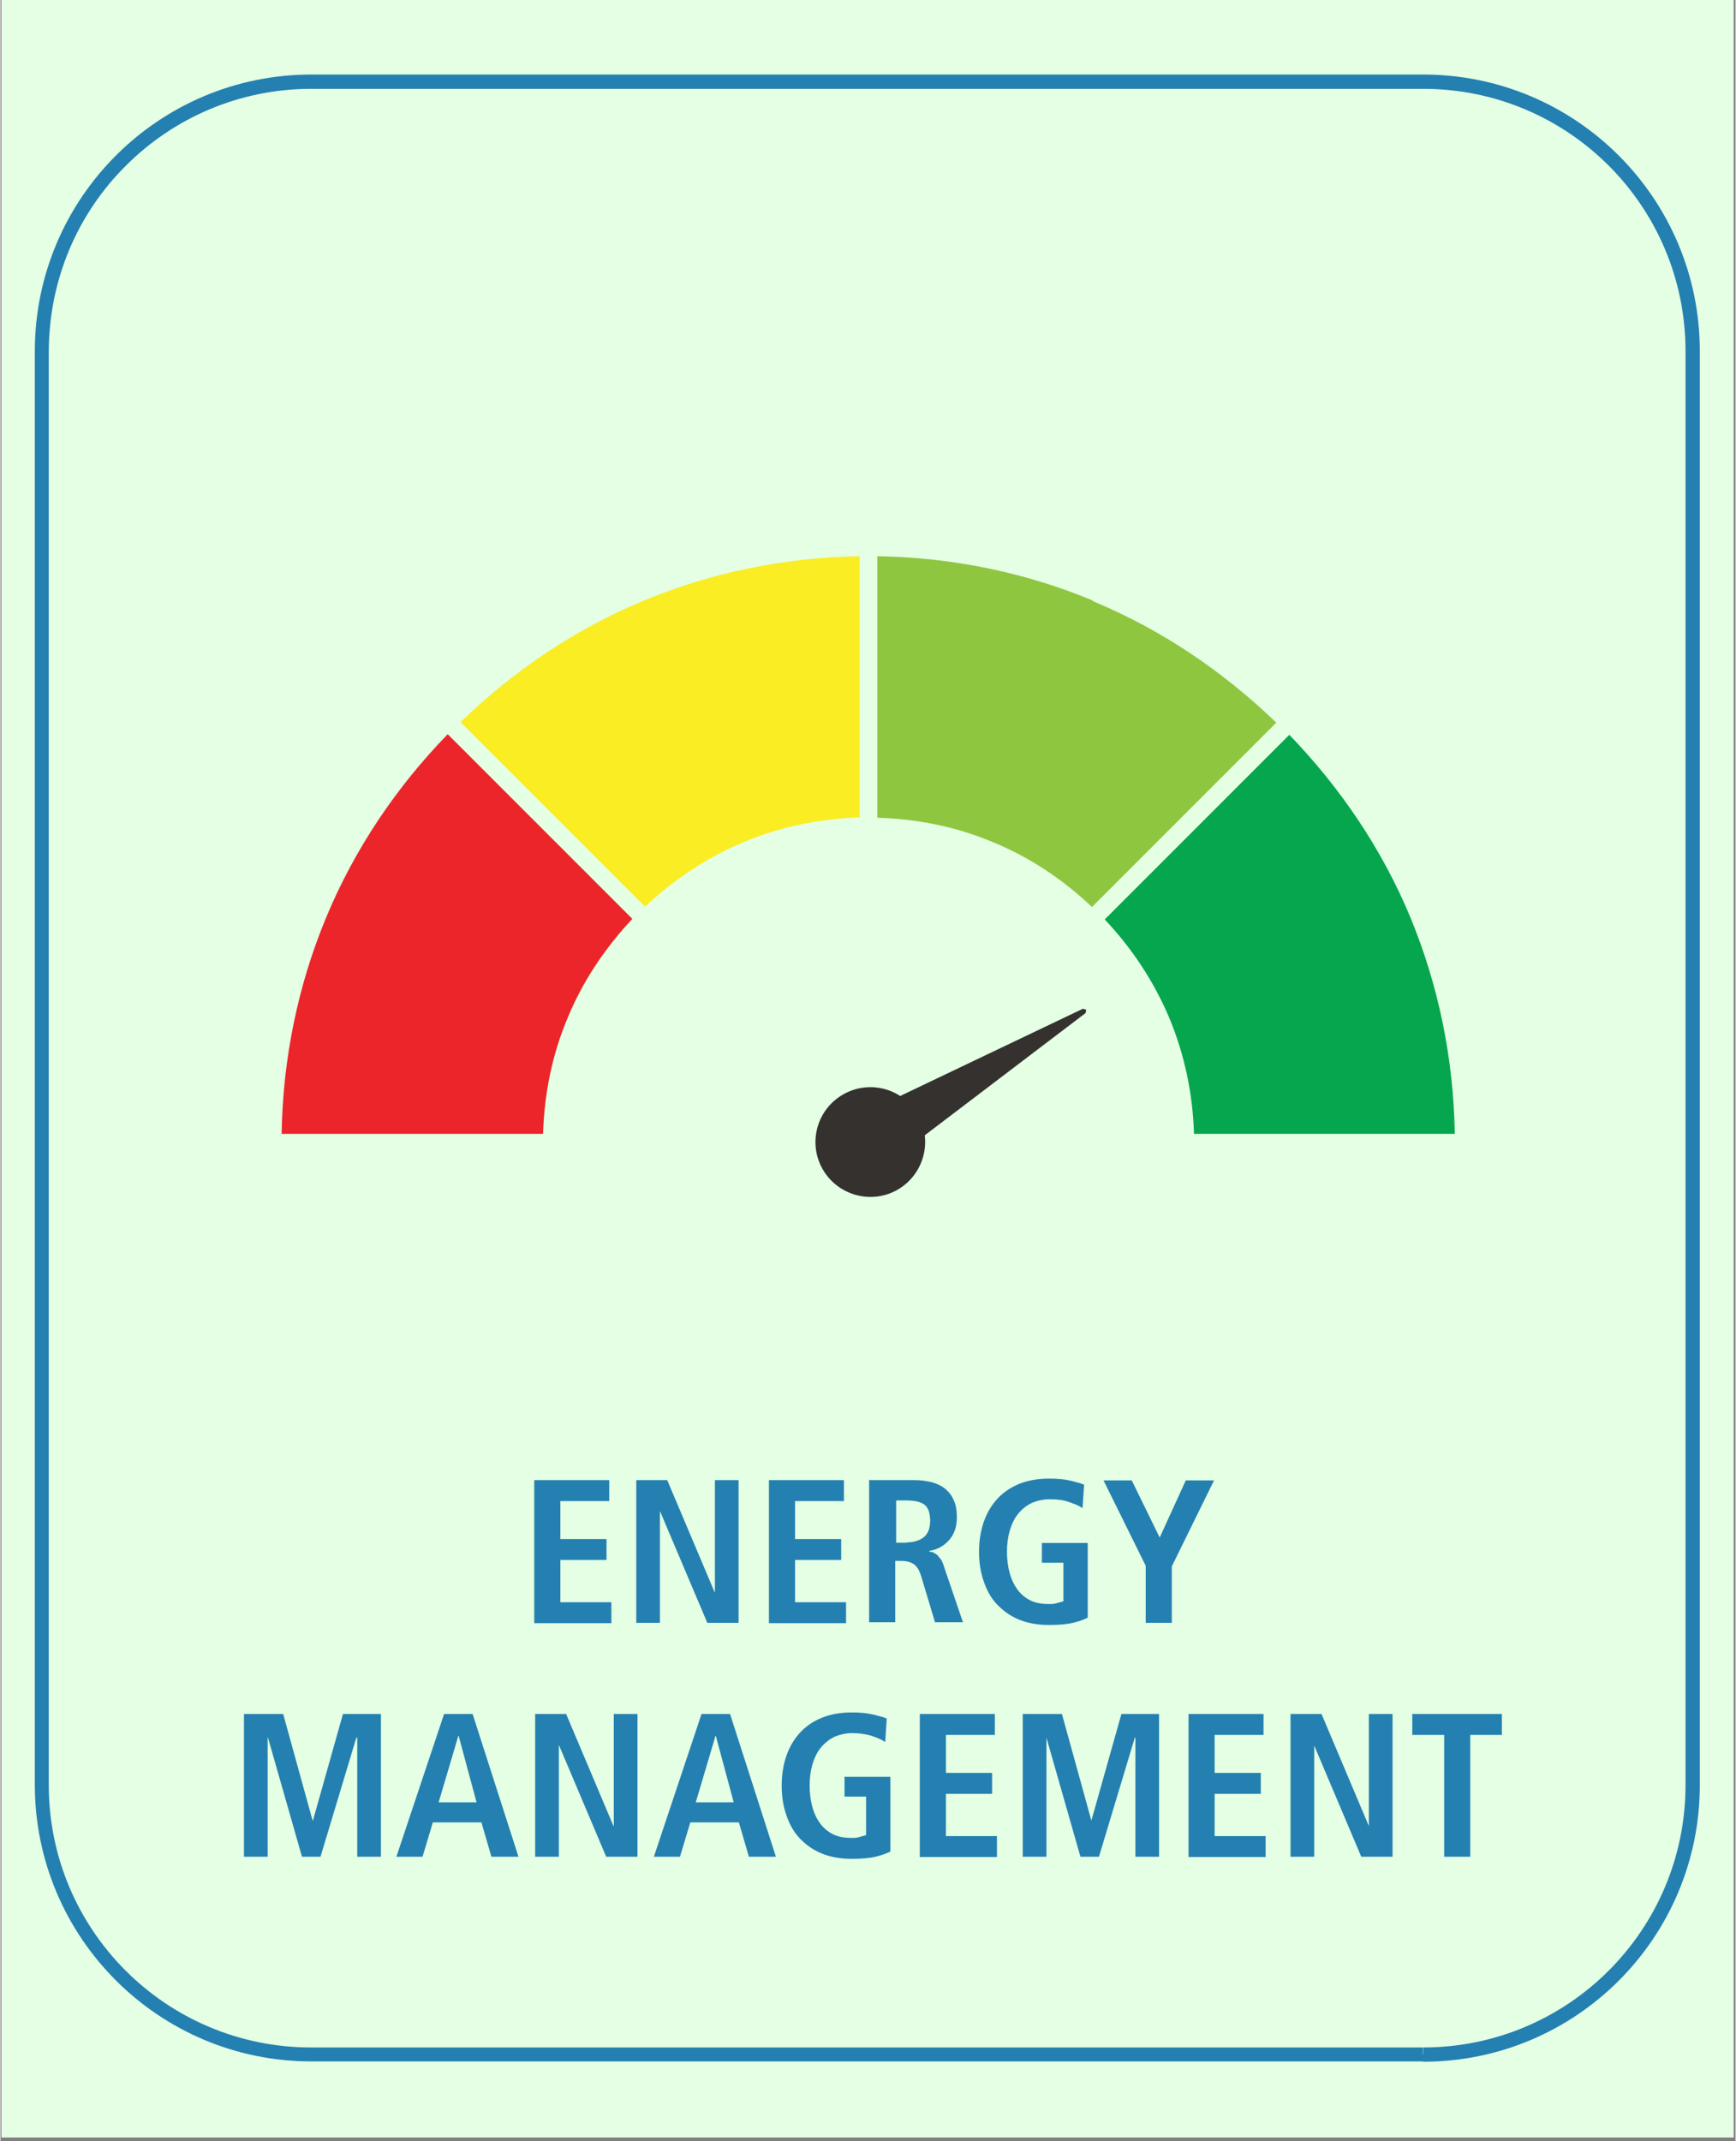
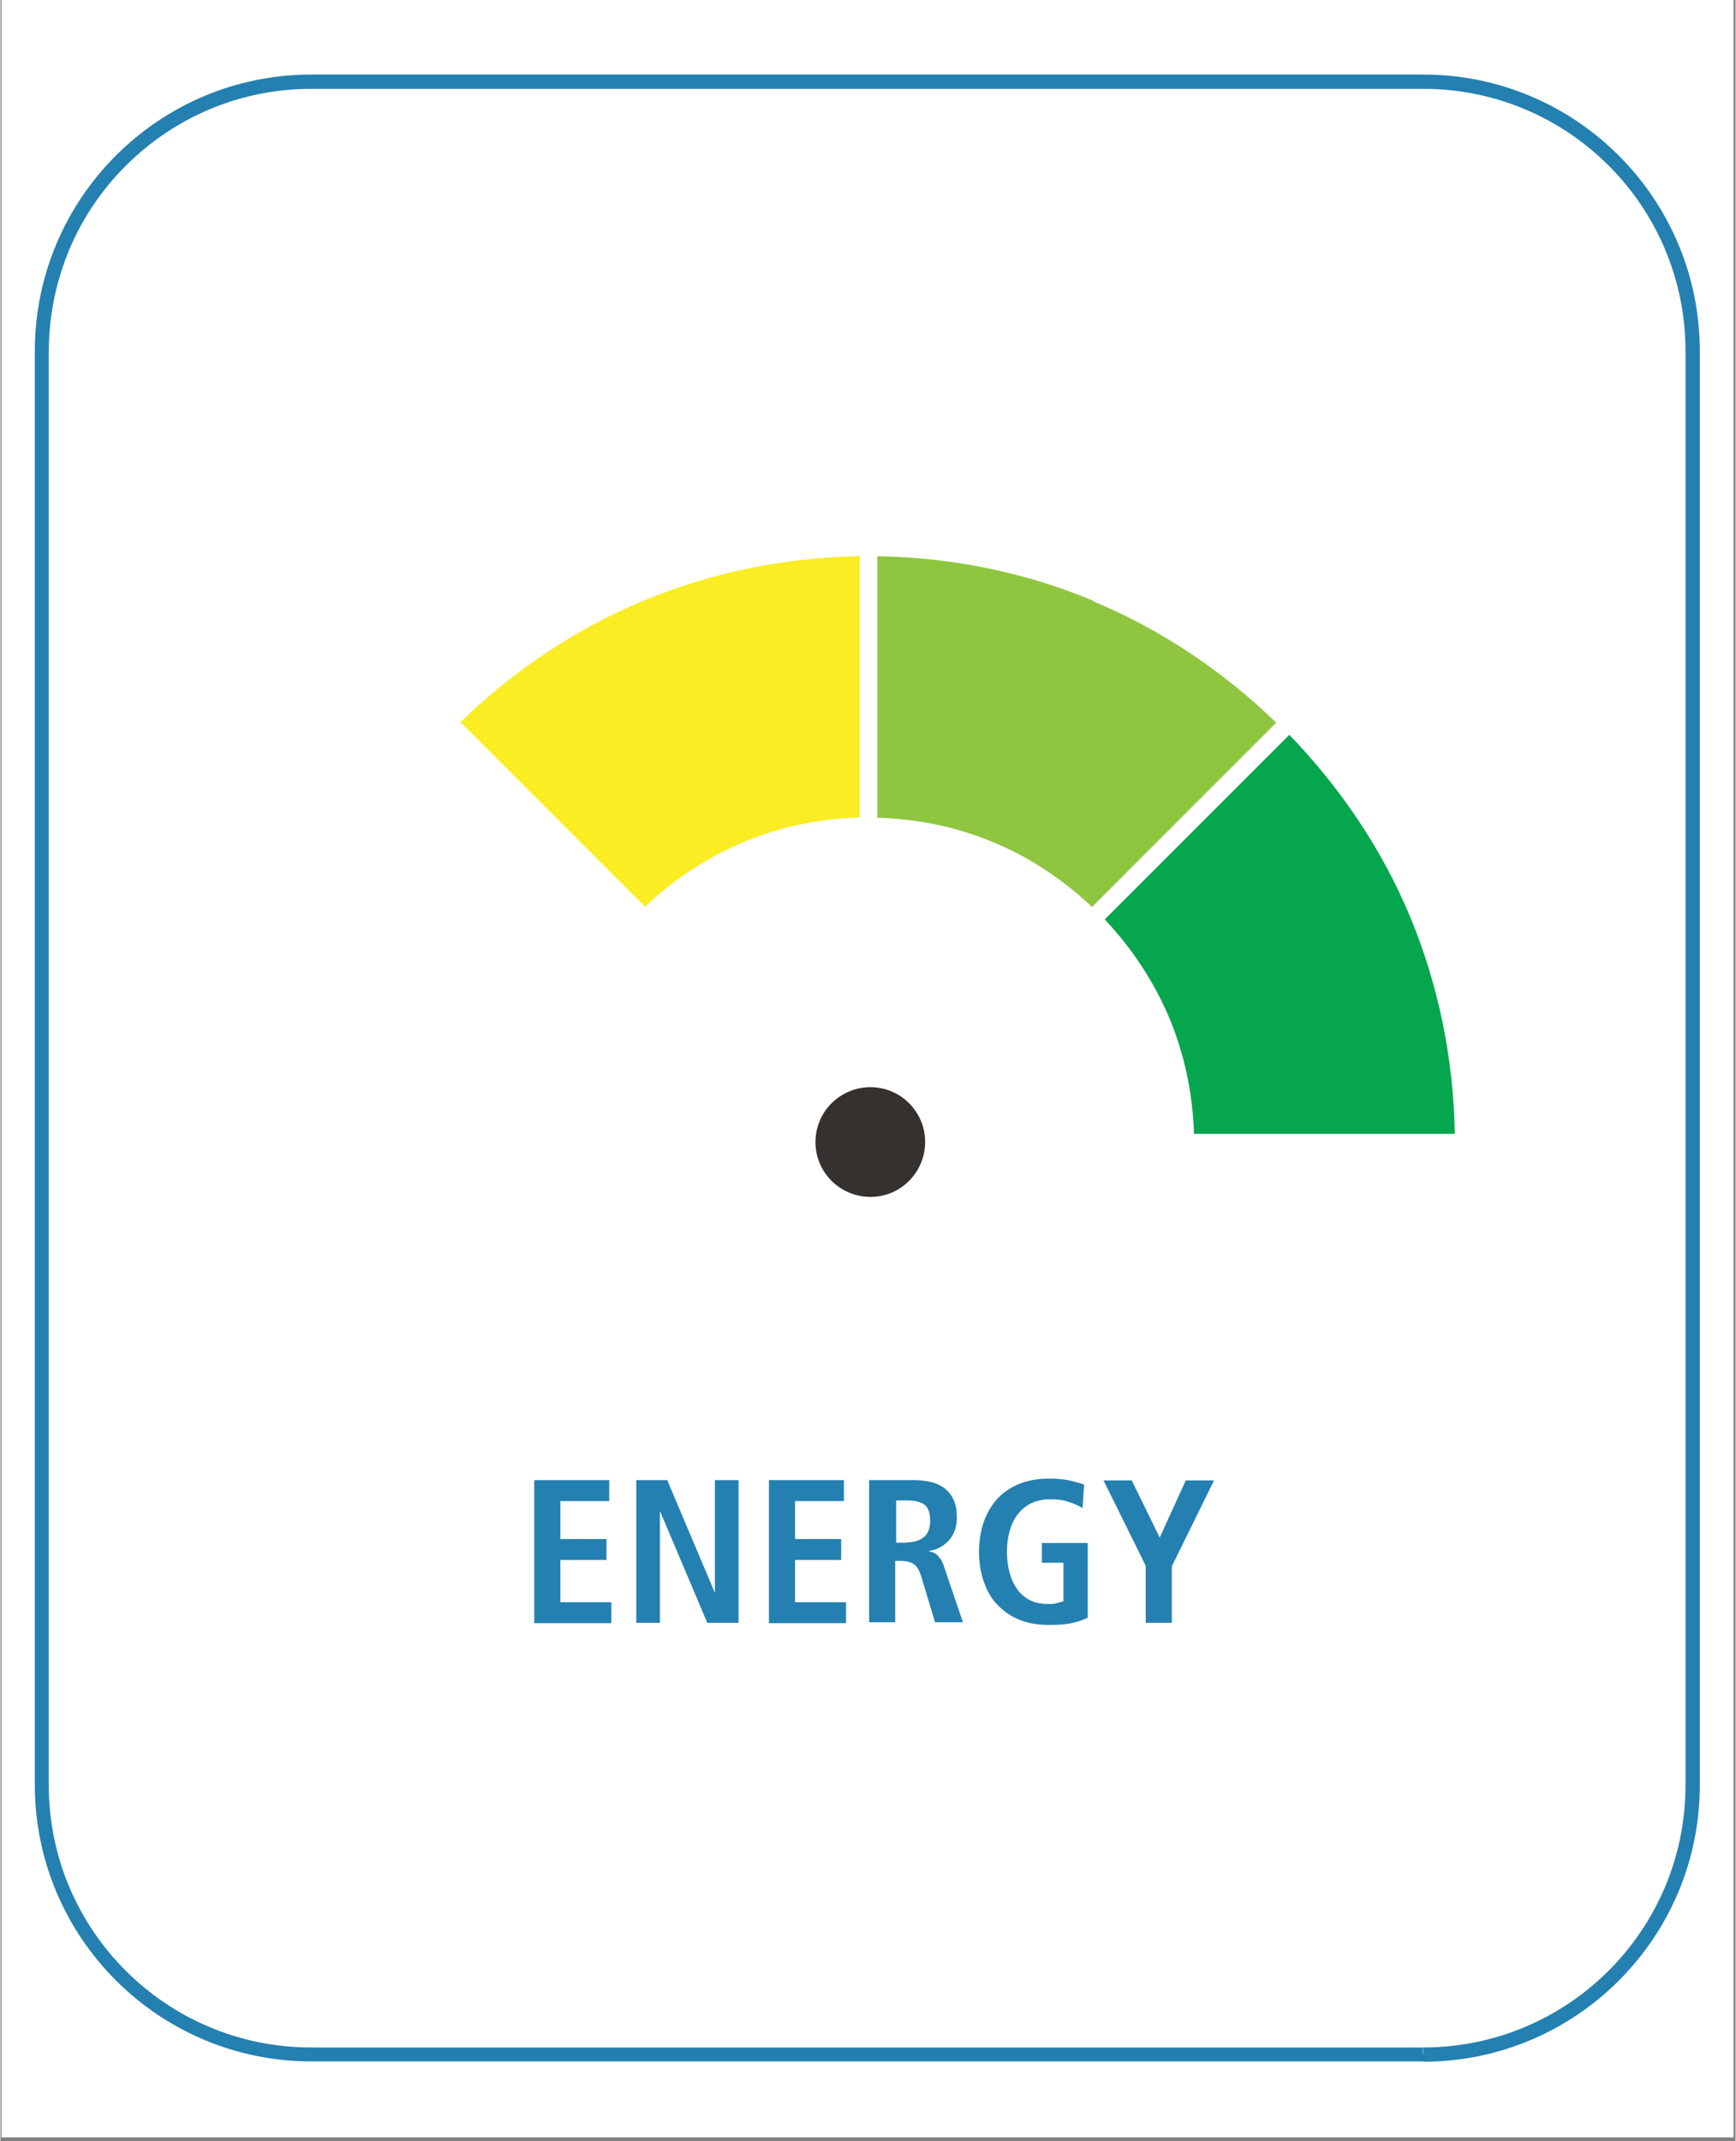
<svg xmlns="http://www.w3.org/2000/svg" width="300" zoomAndPan="magnify" viewBox="0 0 224.88 277.5" height="370" preserveAspectRatio="xMidYMid meet" version="1.0">
  <rect x="0" y="0" width="224.88" height="277.5" fill="#808080" stroke="none" />
  <defs>
    <clipPath id="16f89eab5f">
      <path d="M 0.141 0 L 224.617 0 L 224.617 277 L 0.141 277 Z M 0.141 0 " clip-rule="nonzero" />
    </clipPath>
    <clipPath id="c13abd32e1">
      <path d="M 4 9.66 L 221 9.66 L 221 267.195 L 4 267.195 Z M 4 9.66 " clip-rule="nonzero" />
    </clipPath>
  </defs>
  <g clip-path="url(#16f89eab5f)">
    <path fill="#ffffff" d="M 0.141 0 L 224.738 0 L 224.738 277 L 0.141 277 Z M 0.141 0 " fill-opacity="1" fill-rule="nonzero" />
-     <path fill="#e4ffe4" d="M 0.141 0 L 224.738 0 L 224.738 277 L 0.141 277 Z M 0.141 0 " fill-opacity="1" fill-rule="nonzero" />
  </g>
  <g clip-path="url(#c13abd32e1)">
    <path fill="#2480b0" d="M 184.398 266.25 L 184.398 267.156 L 40.301 267.156 C 20.508 267.156 4.453 251.098 4.453 231.301 L 4.453 45.52 C 4.453 25.719 20.508 9.66 40.301 9.66 L 184.398 9.66 C 204.195 9.66 220.25 25.719 220.25 45.52 L 220.25 231.34 C 220.25 251.137 204.195 267.195 184.398 267.195 L 184.398 265.348 C 193.805 265.348 202.305 261.527 208.445 255.387 C 214.582 249.246 218.398 240.746 218.398 231.34 L 218.398 45.52 C 218.398 36.109 214.582 27.609 208.445 21.469 C 202.305 15.328 193.805 11.512 184.398 11.512 L 40.301 11.512 C 30.895 11.512 22.395 15.328 16.258 21.469 C 10.078 27.609 6.301 36.109 6.262 45.52 L 6.262 231.34 C 6.262 240.746 10.078 249.246 16.219 255.387 C 22.355 261.527 30.855 265.348 40.262 265.348 L 184.359 265.348 L 184.359 266.25 Z M 184.398 266.25 " fill-opacity="1" fill-rule="nonzero" />
  </g>
  <path fill="#06a64e" d="M 154.652 146.949 L 188.492 146.949 C 188.336 137.07 186.328 127.625 182.785 119.004 C 179.09 110.07 173.656 102.078 167.047 95.23 L 143.121 119.16 C 146.625 122.859 149.496 127.191 151.504 131.953 C 153.434 136.598 154.535 141.676 154.691 146.949 Z M 154.652 146.949 " fill-opacity="1" fill-rule="nonzero" />
  <path fill="#8fc640" d="M 141.586 77.91 L 141.586 77.832 C 132.969 74.25 123.527 72.242 113.648 72.086 L 113.648 105.977 C 118.961 106.133 124.035 107.195 128.68 109.164 C 133.48 111.133 137.77 114.043 141.469 117.547 L 165.355 93.656 C 158.508 87.043 150.52 81.609 141.586 77.91 Z M 141.586 77.91 " fill-opacity="1" fill-rule="nonzero" />
  <path fill="#faed24" d="M 83.387 77.832 C 74.457 81.531 66.469 86.965 59.621 93.578 L 83.547 117.508 C 87.246 114.004 91.574 111.133 96.336 109.125 C 100.977 107.195 106.055 106.094 111.367 105.938 L 111.367 72.086 C 101.488 72.242 92.008 74.25 83.387 77.832 Z M 83.387 77.832 " fill-opacity="1" fill-rule="nonzero" />
-   <path fill="#eb2529" d="M 81.934 119.121 L 57.969 95.152 C 51.316 102 45.887 110.031 42.188 118.965 C 38.609 127.586 36.602 137.07 36.441 146.949 L 70.324 146.949 C 70.48 141.676 71.543 136.559 73.512 131.914 C 75.48 127.113 78.43 122.781 81.895 119.082 Z M 81.934 119.121 " fill-opacity="1" fill-rule="nonzero" />
  <path fill="#34312f" d="M 116.52 154.035 C 119.828 151.949 120.852 147.539 118.766 144.234 C 116.68 140.887 112.27 139.902 108.965 141.992 C 105.621 144.078 104.637 148.484 106.723 151.793 C 108.809 155.098 113.215 156.121 116.52 154.035 " fill-opacity="1" fill-rule="nonzero" />
-   <path fill="#34312f" d="M 140.289 130.734 L 114.316 143.133 L 114.121 143.328 L 114.16 143.566 L 117.23 148.641 L 117.465 148.801 L 117.703 148.723 L 140.645 131.285 L 140.723 130.852 Z M 140.289 130.734 " fill-opacity="1" fill-rule="nonzero" />
  <path fill="#2480b0" d="M 148.434 202.922 L 142.965 191.859 L 146.625 191.859 L 150.246 199.262 L 153.629 191.859 L 157.289 191.859 L 151.816 203 L 151.816 210.32 L 148.434 210.32 C 148.434 210.32 148.434 202.922 148.434 202.922 Z M 134.938 199.969 L 140.918 199.969 L 140.918 209.652 C 140.445 209.887 139.816 210.125 138.988 210.32 C 138.164 210.516 137.141 210.594 135.922 210.594 C 134.426 210.594 133.129 210.359 131.984 209.887 C 130.844 209.414 129.941 208.746 129.152 207.918 C 128.367 207.094 127.816 206.07 127.422 204.887 C 127.027 203.746 126.832 202.488 126.832 201.109 C 126.832 199.73 127.027 198.473 127.422 197.293 C 127.816 196.148 128.406 195.125 129.152 194.301 C 129.898 193.473 130.844 192.805 131.984 192.332 C 133.129 191.859 134.426 191.625 135.922 191.625 C 136.984 191.625 137.887 191.703 138.715 191.898 C 139.5 192.098 140.094 192.254 140.445 192.41 L 140.25 195.441 C 139.699 195.086 139.07 194.852 138.359 194.617 C 137.652 194.379 136.863 194.301 136 194.301 C 135.133 194.301 134.309 194.496 133.598 194.812 C 132.891 195.168 132.34 195.637 131.867 196.23 C 131.395 196.82 131.043 197.566 130.805 198.395 C 130.57 199.219 130.449 200.125 130.449 201.07 C 130.449 202.094 130.57 203.039 130.805 203.863 C 131.043 204.73 131.395 205.438 131.828 206.031 C 132.262 206.621 132.852 207.094 133.48 207.406 C 134.109 207.723 134.898 207.879 135.805 207.879 C 136.195 207.879 136.59 207.879 136.906 207.762 L 137.77 207.527 L 137.77 202.527 L 134.977 202.527 L 134.977 199.93 Z M 117.465 199.891 C 118.371 199.891 119.117 199.652 119.668 199.219 C 120.219 198.789 120.496 198.039 120.496 197.094 C 120.496 196.031 120.219 195.324 119.707 194.969 C 119.195 194.617 118.449 194.457 117.465 194.457 L 116.09 194.457 L 116.09 199.93 L 117.465 199.93 Z M 112.703 191.82 L 118.488 191.82 C 119.316 191.82 120.062 191.938 120.73 192.098 C 121.402 192.293 121.992 192.57 122.465 192.961 C 122.934 193.355 123.328 193.867 123.566 194.457 C 123.84 195.047 123.957 195.797 123.957 196.66 C 123.957 197.883 123.605 198.867 122.934 199.613 C 122.266 200.363 121.402 200.836 120.379 200.992 L 120.379 201.07 L 120.891 201.188 L 121.402 201.504 L 121.914 202.133 C 122.07 202.41 122.227 202.762 122.344 203.195 L 124.746 210.242 L 121.125 210.242 L 119.316 204.219 C 119.078 203.473 118.766 202.961 118.332 202.684 C 117.898 202.41 117.348 202.289 116.758 202.289 L 115.969 202.289 L 115.969 210.242 L 112.586 210.242 L 112.586 191.742 C 112.586 191.742 112.703 191.82 112.703 191.82 Z M 99.602 191.82 L 109.32 191.82 L 109.32 194.535 L 102.984 194.535 L 102.984 199.457 L 108.965 199.457 L 108.965 202.172 L 102.984 202.172 L 102.984 207.645 L 109.594 207.645 L 109.594 210.359 L 99.602 210.359 Z M 82.406 191.82 L 86.418 191.82 L 92.559 206.344 L 92.598 206.344 L 92.598 191.82 L 95.664 191.82 L 95.664 210.32 L 91.613 210.32 L 85.512 195.914 L 85.473 195.914 L 85.473 210.32 L 82.406 210.32 Z M 69.184 191.82 L 78.902 191.82 L 78.902 194.535 L 72.566 194.535 L 72.566 199.457 L 78.547 199.457 L 78.547 202.172 L 72.566 202.172 L 72.566 207.645 L 79.176 207.645 L 79.176 210.359 L 69.184 210.359 Z M 69.184 191.82 " fill-opacity="1" fill-rule="nonzero" />
-   <path fill="#2480b0" d="M 187.117 224.844 L 182.984 224.844 L 182.984 222.129 L 194.594 222.129 L 194.594 224.844 L 190.5 224.844 L 190.5 240.629 L 187.117 240.629 Z M 167.203 222.129 L 171.219 222.129 L 177.355 236.652 L 177.355 222.129 L 180.426 222.129 L 180.426 240.629 L 176.371 240.629 L 170.273 226.223 L 170.273 240.629 L 167.203 240.629 C 167.203 240.629 167.203 222.129 167.203 222.129 Z M 153.984 222.129 L 163.703 222.129 L 163.703 224.844 L 157.367 224.844 L 157.367 229.766 L 163.348 229.766 L 163.348 232.48 L 157.367 232.48 L 157.367 237.953 L 163.977 237.953 L 163.977 240.668 L 153.984 240.668 Z M 147.02 225.199 L 142.375 240.629 L 139.973 240.629 L 135.566 225.199 L 135.566 240.629 L 132.496 240.629 L 132.496 222.129 L 137.574 222.129 L 141.391 235.945 L 145.285 222.129 L 150.164 222.129 L 150.164 240.629 L 147.098 240.629 L 147.098 225.199 Z M 119.156 222.129 L 128.879 222.129 L 128.879 224.844 L 122.543 224.844 L 122.543 229.766 L 128.523 229.766 L 128.523 232.48 L 122.543 232.48 L 122.543 237.953 L 129.152 237.953 L 129.152 240.668 L 119.156 240.668 Z M 109.359 230.277 L 115.34 230.277 L 115.34 239.957 C 114.867 240.195 114.238 240.43 113.414 240.629 C 112.586 240.824 111.562 240.902 110.344 240.902 C 108.848 240.902 107.551 240.668 106.406 240.195 C 105.266 239.723 104.363 239.055 103.574 238.227 C 102.789 237.398 102.238 236.375 101.844 235.195 C 101.449 234.055 101.254 232.797 101.254 231.418 C 101.254 230.039 101.449 228.781 101.844 227.598 C 102.238 226.457 102.828 225.434 103.574 224.609 C 104.363 223.742 105.266 223.113 106.406 222.641 C 107.551 222.168 108.848 221.93 110.344 221.93 C 111.406 221.93 112.312 222.012 113.137 222.207 C 113.926 222.402 114.516 222.562 114.867 222.719 L 114.672 225.75 C 114.121 225.395 113.492 225.16 112.781 224.922 C 112.074 224.727 111.289 224.609 110.422 224.609 C 109.555 224.609 108.73 224.805 108.02 225.121 C 107.352 225.473 106.762 225.945 106.289 226.535 C 105.816 227.129 105.465 227.875 105.227 228.703 C 104.992 229.527 104.875 230.434 104.875 231.379 C 104.875 232.402 104.992 233.348 105.227 234.172 C 105.465 235.039 105.816 235.746 106.25 236.336 C 106.684 236.93 107.273 237.398 107.902 237.715 C 108.531 238.031 109.32 238.188 110.227 238.188 C 110.617 238.188 111.012 238.188 111.328 238.07 L 112.191 237.832 L 112.191 232.836 L 109.398 232.836 L 109.398 230.238 L 109.359 230.238 Z M 95.746 236.18 L 89.41 236.18 L 88.07 240.629 L 84.688 240.629 L 90.863 222.129 L 94.562 222.129 L 100.504 240.629 L 97.004 240.629 L 95.703 236.18 Z M 95.035 233.582 L 92.715 224.961 L 92.676 224.961 L 90.117 233.582 Z M 69.301 222.129 L 73.316 222.129 L 79.453 236.652 L 79.492 236.652 L 79.492 222.129 L 82.562 222.129 L 82.562 240.629 L 78.508 240.629 L 72.41 226.223 L 72.371 226.223 L 72.371 240.629 L 69.301 240.629 Z M 62.414 236.18 L 56.039 236.18 L 54.703 240.629 L 51.316 240.629 L 57.496 222.129 L 61.195 222.129 L 67.137 240.629 L 63.633 240.629 L 62.336 236.18 Z M 61.707 233.582 L 59.383 224.961 L 59.344 224.961 L 56.789 233.582 Z M 46.164 225.199 L 46.125 225.199 L 41.48 240.629 L 39.078 240.629 L 34.672 225.199 L 34.633 225.199 L 34.633 240.629 L 31.562 240.629 L 31.562 222.129 L 36.641 222.129 L 40.457 235.945 L 40.496 235.945 L 44.391 222.129 L 49.312 222.129 L 49.312 240.629 L 46.242 240.629 L 46.242 225.199 C 46.242 225.199 46.164 225.199 46.164 225.199 Z M 46.164 225.199 " fill-opacity="1" fill-rule="nonzero" />
</svg>